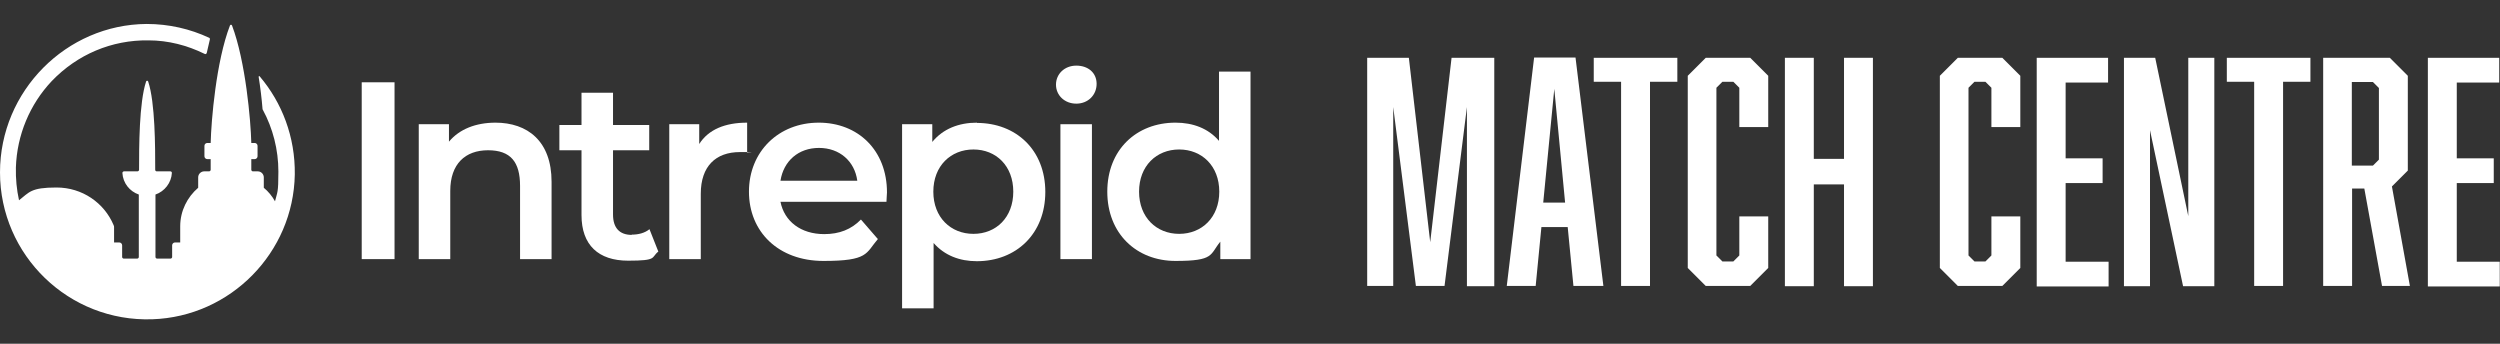
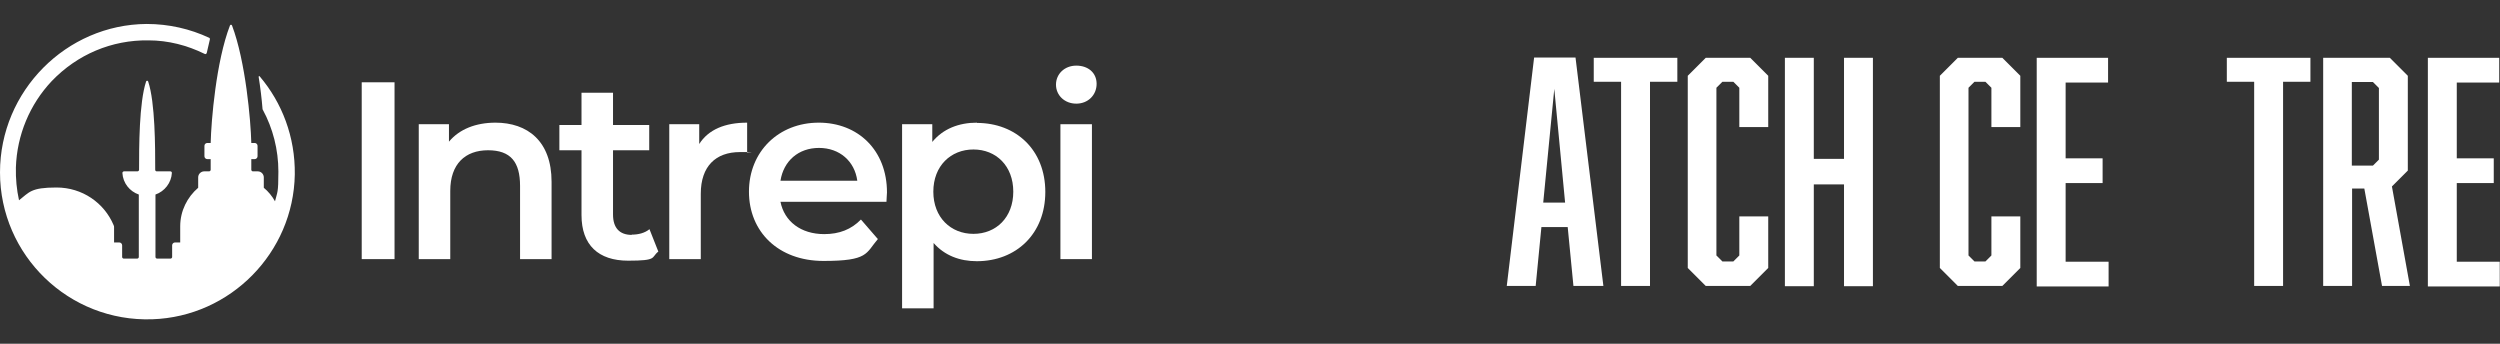
<svg xmlns="http://www.w3.org/2000/svg" id="Layer_1" version="1.1" viewBox="0 0 960 132">
  <rect x="0" y="0" width="960" height="132" fill="#333333" stroke="none" />
  <defs>
    <style>
      .st0 {
        fill: #fff;
      }
    </style>
  </defs>
  <g id="Layer_1-2">
    <g>
      <rect class="st0" x="138.9" y="31.6" width="12.6" height="67.9" />
      <g>
        <path class="st0" d="M190.3,47.1c-7.6,0-13.9,2.5-17.9,7.3v-6.7h-11.6v51.8h12.1v-26.2c0-10.4,5.8-15.6,14.5-15.6s12.3,4.5,12.3,13.7v28.1h12.1v-29.7c0-15.6-9.2-22.7-21.6-22.7" />
        <path class="st0" d="M242.6,90.2c-4.7,0-7.2-2.7-7.2-7.8v-24.7h13.9v-9.7h-13.9v-12.4h-12.1v12.4h-8.5v9.7h8.5v24.9c0,11.5,6.5,17.5,17.9,17.5s8.7-1.2,11.6-3.5l-3.4-8.6c-1.8,1.5-4.3,2.1-6.8,2.1" />
        <path class="st0" d="M268.5,55.3v-7.6h-11.5v51.8h12.1v-25.1c0-10.6,5.8-16,15-16s1.7,0,2.8.3v-11.6c-8.6,0-14.9,2.7-18.4,8.2" />
        <path class="st0" d="M314.4,47.1c-15.4,0-26.8,11.1-26.8,26.5s11.3,26.6,28.6,26.6,16.2-2.9,20.9-8.4l-6.5-7.5c-3.7,3.8-8.3,5.6-14.1,5.6-9,0-15.3-4.9-16.8-12.4h40.7c0-1.2.2-2.6.2-3.6,0-16.2-11.1-26.8-26.2-26.8M299.7,69.4c1.2-7.6,6.9-12.6,14.8-12.6s13.7,5.1,14.7,12.6h-29.4,0Z" />
        <path class="st0" d="M375.2,47.1c-7.1,0-13.1,2.4-17.2,7.4v-6.8h-11.6v70.7h12.1v-25.1c4.2,4.8,10,7,16.6,7,15.1,0,26.3-10.5,26.3-26.6s-11.2-26.5-26.3-26.5M373.8,89.8c-8.7,0-15.4-6.3-15.4-16.2s6.7-16.2,15.4-16.2,15.3,6.3,15.3,16.2-6.6,16.2-15.3,16.2" />
        <path class="st0" d="M413.3,25.2c-4.5,0-7.8,3.2-7.8,7.3s3.3,7.3,7.8,7.3,7.8-3.3,7.8-7.6-3.3-7-7.8-7" />
      </g>
      <rect class="st0" x="407.2" y="47.7" width="12.1" height="51.8" />
      <g>
-         <path class="st0" d="M468.1,27.5v26.6c-4.1-4.8-10-7-16.7-7-15,0-26.2,10.4-26.2,26.5s11.2,26.6,26.2,26.6,13.1-2.4,17.2-7.4v6.7h11.6V27.5h-12.1,0ZM452.8,89.8c-8.7,0-15.4-6.3-15.4-16.2s6.7-16.2,15.4-16.2,15.4,6.3,15.4,16.2-6.7,16.2-15.4,16.2" />
        <path class="st0" d="M99.3,29.4c.7,4.3,1.2,8.6,1.5,12.3,0,.2,0,.3.1.4,3.9,7.2,6,15.4,6,23.8s-.4,7.7-1.3,11.4c-1.1-2-2.6-3.8-4.3-5.2v-4c0-1.2-1-2.3-2.3-2.3h-1.9c-.3,0-.6-.3-.6-.6v-4.1h1.3c.6,0,1.1-.5,1.1-1.1v-4c0-.6-.5-1.1-1.1-1.1h-1.3c-.2-8.6-2.2-31.4-7.4-45.1-.1-.4-.7-.4-.8,0-5.3,13.7-7.2,36.5-7.4,45.1h-1.3c-.6,0-1.1.5-1.1,1.1v4c0,.6.5,1.1,1.1,1.1h1.3v4.1c0,.3-.3.6-.6.6h-1.9c-1.2,0-2.3,1-2.3,2.3v4c-4.2,3.6-6.9,8.9-6.9,14.8v6.2h-2c-.6,0-1.1.5-1.1,1.1v4.5c0,.3-.3.6-.6.6h-5.2c-.3,0-.6-.3-.6-.6v-24c3.5-1.2,6.1-4.5,6.3-8.3,0-.3-.2-.6-.6-.6h-5.2c-.3,0-.6-.2-.6-.6,0-8.6,0-25.8-2.7-33.9-.1-.4-.7-.4-.8,0-2.7,8.1-2.7,25.3-2.7,33.9,0,.3-.3.6-.6.6h-5.2c-.3,0-.6.3-.6.6.2,3.9,2.8,7.1,6.3,8.3v24c0,.3-.3.6-.6.6h-5.2c-.3,0-.6-.3-.6-.6v-4.5c0-.6-.5-1.1-1.1-1.1h-2v-5.8c0-.3,0-.6-.2-.9-3.6-8.5-12-14.4-21.9-14.4s-10.4,1.8-14.4,4.9c-.9-4.1-1.3-8.3-1.2-12.6.4-12.4,5.3-24.2,13.8-33.2,9.8-10.2,23-15.8,37.1-15.6,7.6,0,14.9,1.9,21.6,5.2.3.2.7,0,.8-.4.4-1.8.8-3.5,1.2-5.2,0-.2,0-.5-.3-.6-7.3-3.4-15.4-5.3-24-5.3C25.5,9.4,0,34.9,0,66.2c0,31.8,26.4,57.5,58.5,56.4,30-1,54.2-25.6,54.7-55.6.2-14.4-4.9-27.6-13.5-37.7-.1-.2-.4,0-.4.2" />
      </g>
    </g>
  </g>
  <g>
-     <path class="st0" d="M543.7,109.8l-8.7-68.7v68.7h-10V22.2h16l8.2,70.8,8.2-70.8h16.4v87.7h-10.5V41.1l-8.6,68.7h-11Z" />
    <path class="st0" d="M591.9,87.2l-2.2,22.6h-11.1l10.5-87.7h15.9l10.7,87.7h-11.5l-2.2-22.6h-10.1ZM596.9,33.6l-4.3,44.2h8.4l-4.2-44.2Z" />
    <path class="st0" d="M633.6,31.4v78.4h-11.1V31.4h-10.5v-9.2h32.1v9.2h-10.5Z" />
    <path class="st0" d="M648.1,29.1l6.9-6.9h17.1l6.9,6.9v19.7h-11.1v-15.1l-2.3-2.3h-4.2l-2.3,2.3v64.4l2.3,2.3h4.2l2.3-2.3v-15h11.1v19.8l-6.9,6.9h-17.1l-6.9-6.9V29.1Z" />
    <path class="st0" d="M696.5,61h11.6V22.2h11.1v87.7h-11.1v-39.1h-11.6v39.1h-11.1V22.2h11.1v38.9Z" />
    <path class="st0" d="M744.9,29.1l6.9-6.9h17.1l6.9,6.9v19.7h-11.1v-15.1l-2.3-2.3h-4.2l-2.3,2.3v64.4l2.3,2.3h4.2l2.3-2.3v-15h11.1v19.8l-6.9,6.9h-17.1l-6.9-6.9V29.1Z" />
    <path class="st0" d="M782.2,22.2h27.3v9.5h-16.3v29.1h14.2v9.5h-14.2v30.2h16.5v9.5h-27.6V22.2Z" />
-     <path class="st0" d="M815.6,22.2h12l12.7,60.8V22.2h10v87.7h-12l-12.7-59.9v59.9h-10V22.2Z" />
    <path class="st0" d="M876.7,31.4v78.4h-11.1V31.4h-10.5v-9.2h32.1v9.2h-10.5Z" />
    <path class="st0" d="M892.1,22.2h25.6l6.9,6.9v36.4l-6.1,6.1,6.9,38.2h-10.7l-6.8-37.4h-4.7v37.4h-11.1V22.2ZM913.5,61.2v-27.4l-2.3-2.3h-8.1v32.1h8.1l2.3-2.3Z" />
    <path class="st0" d="M932.4,22.2h27.3v9.5h-16.3v29.1h14.2v9.5h-14.2v30.2h16.5v9.5h-27.6V22.2Z" />
  </g>
</svg>